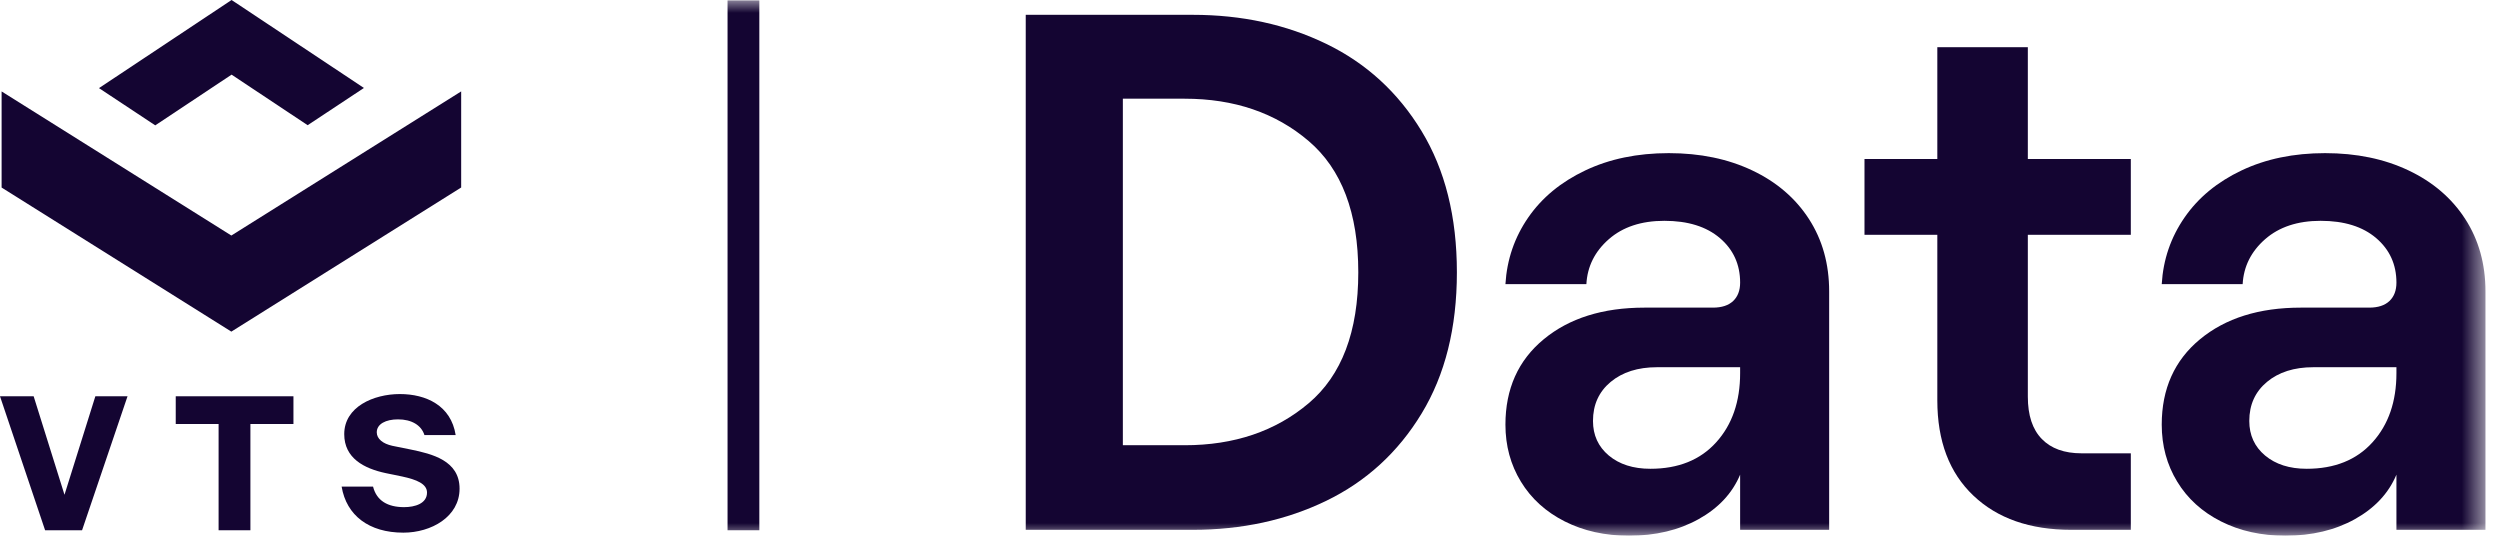
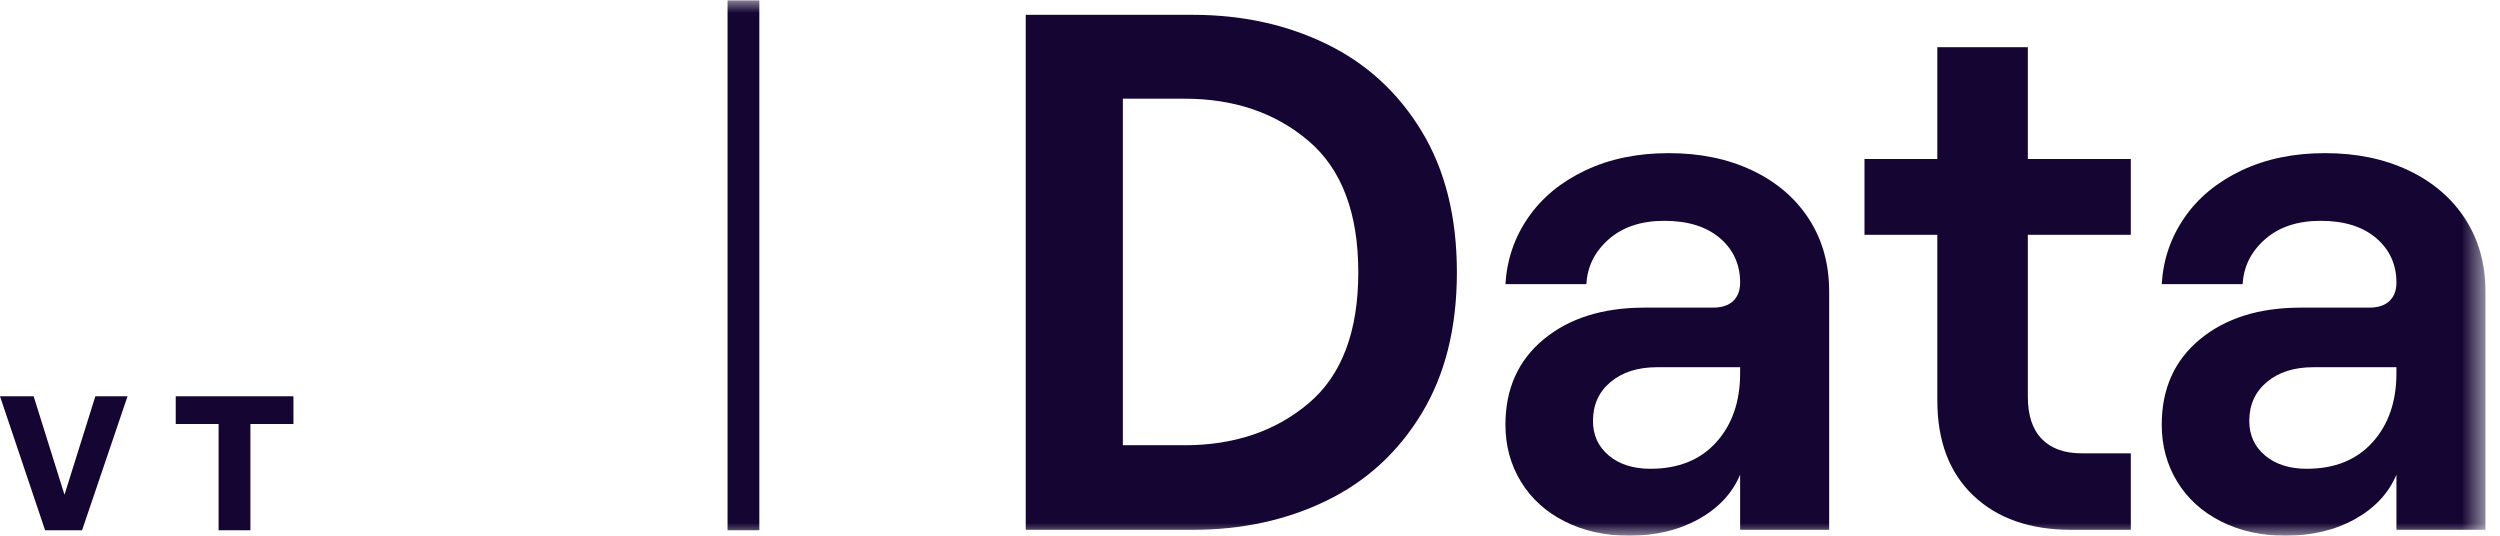
<svg xmlns="http://www.w3.org/2000/svg" xmlns:xlink="http://www.w3.org/1999/xlink" width="98px" height="21px" viewBox="0 0 98 21" version="1.1">
  <title>Group 16</title>
  <defs>
    <polygon id="path-1" points="0 21 97.43 21 97.43 0 0 0" />
  </defs>
  <g id="Page-1" stroke="none" stroke-width="1" fill="none" fill-rule="evenodd">
    <g id="VTS-New-Releases_Q1-22" transform="translate(-1159, -510)">
      <g id="Group-16" transform="translate(1159, 510)">
        <polygon id="Fill-1" fill="#140532" points="3.738 15.534 2.528 19.395 1.319 15.534 0 15.534 1.768 20.786 3.217 20.786 4.999 15.534" />
        <polygon id="Fill-2" fill="#140532" points="6.889 15.534 6.889 16.621 8.569 16.621 8.569 20.786 9.816 20.786 9.816 16.621 11.503 16.621 11.503 15.534" />
        <g id="Group-15">
-           <path d="M15.602,16.439 C15.124,16.439 14.769,16.62 14.769,16.946 C14.769,17.207 15.015,17.395 15.377,17.475 L16.095,17.62 C16.942,17.794 18.015,18.055 18.015,19.156 C18.015,20.257 16.906,20.88 15.812,20.88 C14.464,20.88 13.581,20.206 13.392,19.076 L14.624,19.076 C14.762,19.627 15.196,19.88 15.841,19.88 C16.261,19.88 16.739,19.743 16.739,19.308 C16.739,18.968 16.334,18.801 15.762,18.678 L15.124,18.547 C14.269,18.366 13.494,17.96 13.494,17.019 C13.494,15.946 14.646,15.447 15.675,15.447 C16.703,15.447 17.681,15.896 17.862,17.055 L16.638,17.055 C16.515,16.664 16.131,16.439 15.602,16.439" id="Fill-3" fill="#140532" />
-           <polygon id="Fill-5" fill="#140532" points="9.078 2.926 12.06 4.908 14.266 3.448 9.078 0 9.07 0.005 3.88 3.454 6.086 4.914 9.07 2.931" />
-           <polygon id="Fill-7" fill="#140532" points="9.069 9.233 0.063 3.584 0.063 7.352 9.069 13 9.07 12.999 18.078 7.35 18.078 3.583 9.07 9.232" />
          <mask id="mask-2" fill="white">
            <use xlink:href="#path-1" />
          </mask>
          <g id="Clip-10" />
          <polygon id="Fill-9" fill="#140532" mask="url(#mask-2)" points="28.52 20.786 29.766 20.786 29.766 0.016 28.52 0.016" />
          <path d="M51.298,15.809 C52.596,14.713 53.245,13.001 53.245,10.675 C53.245,8.349 52.596,6.633 51.298,5.527 C50.001,4.422 48.381,3.869 46.439,3.869 L44.016,3.869 L44.016,17.453 L46.439,17.453 C48.381,17.453 50.001,16.905 51.298,15.809 L51.298,15.809 Z M46.756,0.581 C48.678,0.581 50.423,0.96 51.991,1.72 C53.557,2.48 54.803,3.619 55.725,5.138 C56.649,6.657 57.11,8.502 57.11,10.675 C57.11,12.848 56.649,14.694 55.725,16.213 C54.803,17.732 53.557,18.871 51.991,19.631 C50.423,20.39 48.678,20.769 46.756,20.769 L40.209,20.769 L40.209,0.581 L46.756,0.581 Z" id="Fill-11" fill="#140532" mask="url(#mask-2)" />
          <path d="M67.276,17.337 C67.901,16.645 68.213,15.742 68.213,14.626 L68.213,14.395 L64.954,14.395 C64.205,14.395 63.599,14.588 63.137,14.972 C62.676,15.357 62.445,15.866 62.445,16.501 C62.445,17.059 62.652,17.51 63.065,17.857 C63.479,18.202 64.021,18.376 64.695,18.376 C65.791,18.376 66.651,18.03 67.276,17.337 M68.689,6.681 C69.641,7.132 70.381,7.767 70.91,8.584 C71.439,9.402 71.703,10.348 71.703,11.425 L71.703,20.769 L68.213,20.769 L68.213,18.607 C67.906,19.337 67.363,19.918 66.584,20.351 C65.805,20.784 64.897,21 63.858,21 C62.916,21 62.075,20.813 61.335,20.438 C60.595,20.063 60.023,19.544 59.619,18.88 C59.215,18.217 59.013,17.472 59.013,16.645 C59.013,15.242 59.513,14.126 60.513,13.3 C61.513,12.473 62.83,12.059 64.465,12.059 L67.146,12.059 C67.492,12.059 67.756,11.973 67.939,11.8 C68.122,11.627 68.213,11.386 68.213,11.079 C68.213,10.368 67.949,9.786 67.421,9.334 C66.891,8.882 66.166,8.656 65.243,8.656 C64.339,8.656 63.613,8.897 63.065,9.377 C62.517,9.858 62.224,10.444 62.186,11.137 L59.013,11.137 C59.071,10.175 59.369,9.305 59.907,8.526 C60.445,7.747 61.191,7.132 62.143,6.681 C63.094,6.229 64.185,6.003 65.416,6.003 C66.646,6.003 67.737,6.229 68.689,6.681" id="Fill-12" fill="#140532" mask="url(#mask-2)" />
          <path d="M79.491,6.233 L83.528,6.233 L83.528,9.204 L79.491,9.204 L79.491,15.549 C79.491,16.28 79.673,16.833 80.039,17.208 C80.403,17.583 80.923,17.77 81.596,17.77 L83.528,17.77 L83.528,20.769 L81.192,20.769 C79.577,20.769 78.298,20.322 77.357,19.428 C76.414,18.534 75.943,17.29 75.943,15.693 L75.943,9.204 L73.088,9.204 L73.088,6.233 L75.943,6.233 L75.943,1.85 L79.491,1.85 L79.491,6.233 Z" id="Fill-13" fill="#140532" mask="url(#mask-2)" />
          <path d="M93.003,17.337 C93.628,16.645 93.94,15.742 93.94,14.626 L93.94,14.395 L90.681,14.395 C89.931,14.395 89.326,14.588 88.864,14.972 C88.403,15.357 88.172,15.866 88.172,16.501 C88.172,17.059 88.378,17.51 88.792,17.857 C89.205,18.202 89.748,18.376 90.422,18.376 C91.517,18.376 92.378,18.03 93.003,17.337 M94.416,6.681 C95.368,7.132 96.108,7.767 96.637,8.584 C97.165,9.402 97.43,10.348 97.43,11.425 L97.43,20.769 L93.94,20.769 L93.94,18.607 C93.633,19.337 93.089,19.918 92.311,20.351 C91.532,20.784 90.623,21 89.585,21 C88.643,21 87.801,20.813 87.061,20.438 C86.321,20.063 85.749,19.544 85.346,18.88 C84.942,18.217 84.74,17.472 84.74,16.645 C84.74,15.242 85.24,14.126 86.239,13.3 C87.239,12.473 88.556,12.059 90.191,12.059 L92.873,12.059 C93.219,12.059 93.483,11.973 93.666,11.8 C93.849,11.627 93.94,11.386 93.94,11.079 C93.94,10.368 93.675,9.786 93.147,9.334 C92.618,8.882 91.892,8.656 90.969,8.656 C90.066,8.656 89.34,8.897 88.792,9.377 C88.244,9.858 87.951,10.444 87.912,11.137 L84.74,11.137 C84.797,10.175 85.095,9.305 85.634,8.526 C86.172,7.747 86.918,7.132 87.869,6.681 C88.821,6.229 89.912,6.003 91.143,6.003 C92.373,6.003 93.465,6.229 94.416,6.681" id="Fill-14" fill="#140532" mask="url(#mask-2)" />
        </g>
      </g>
    </g>
  </g>
</svg>